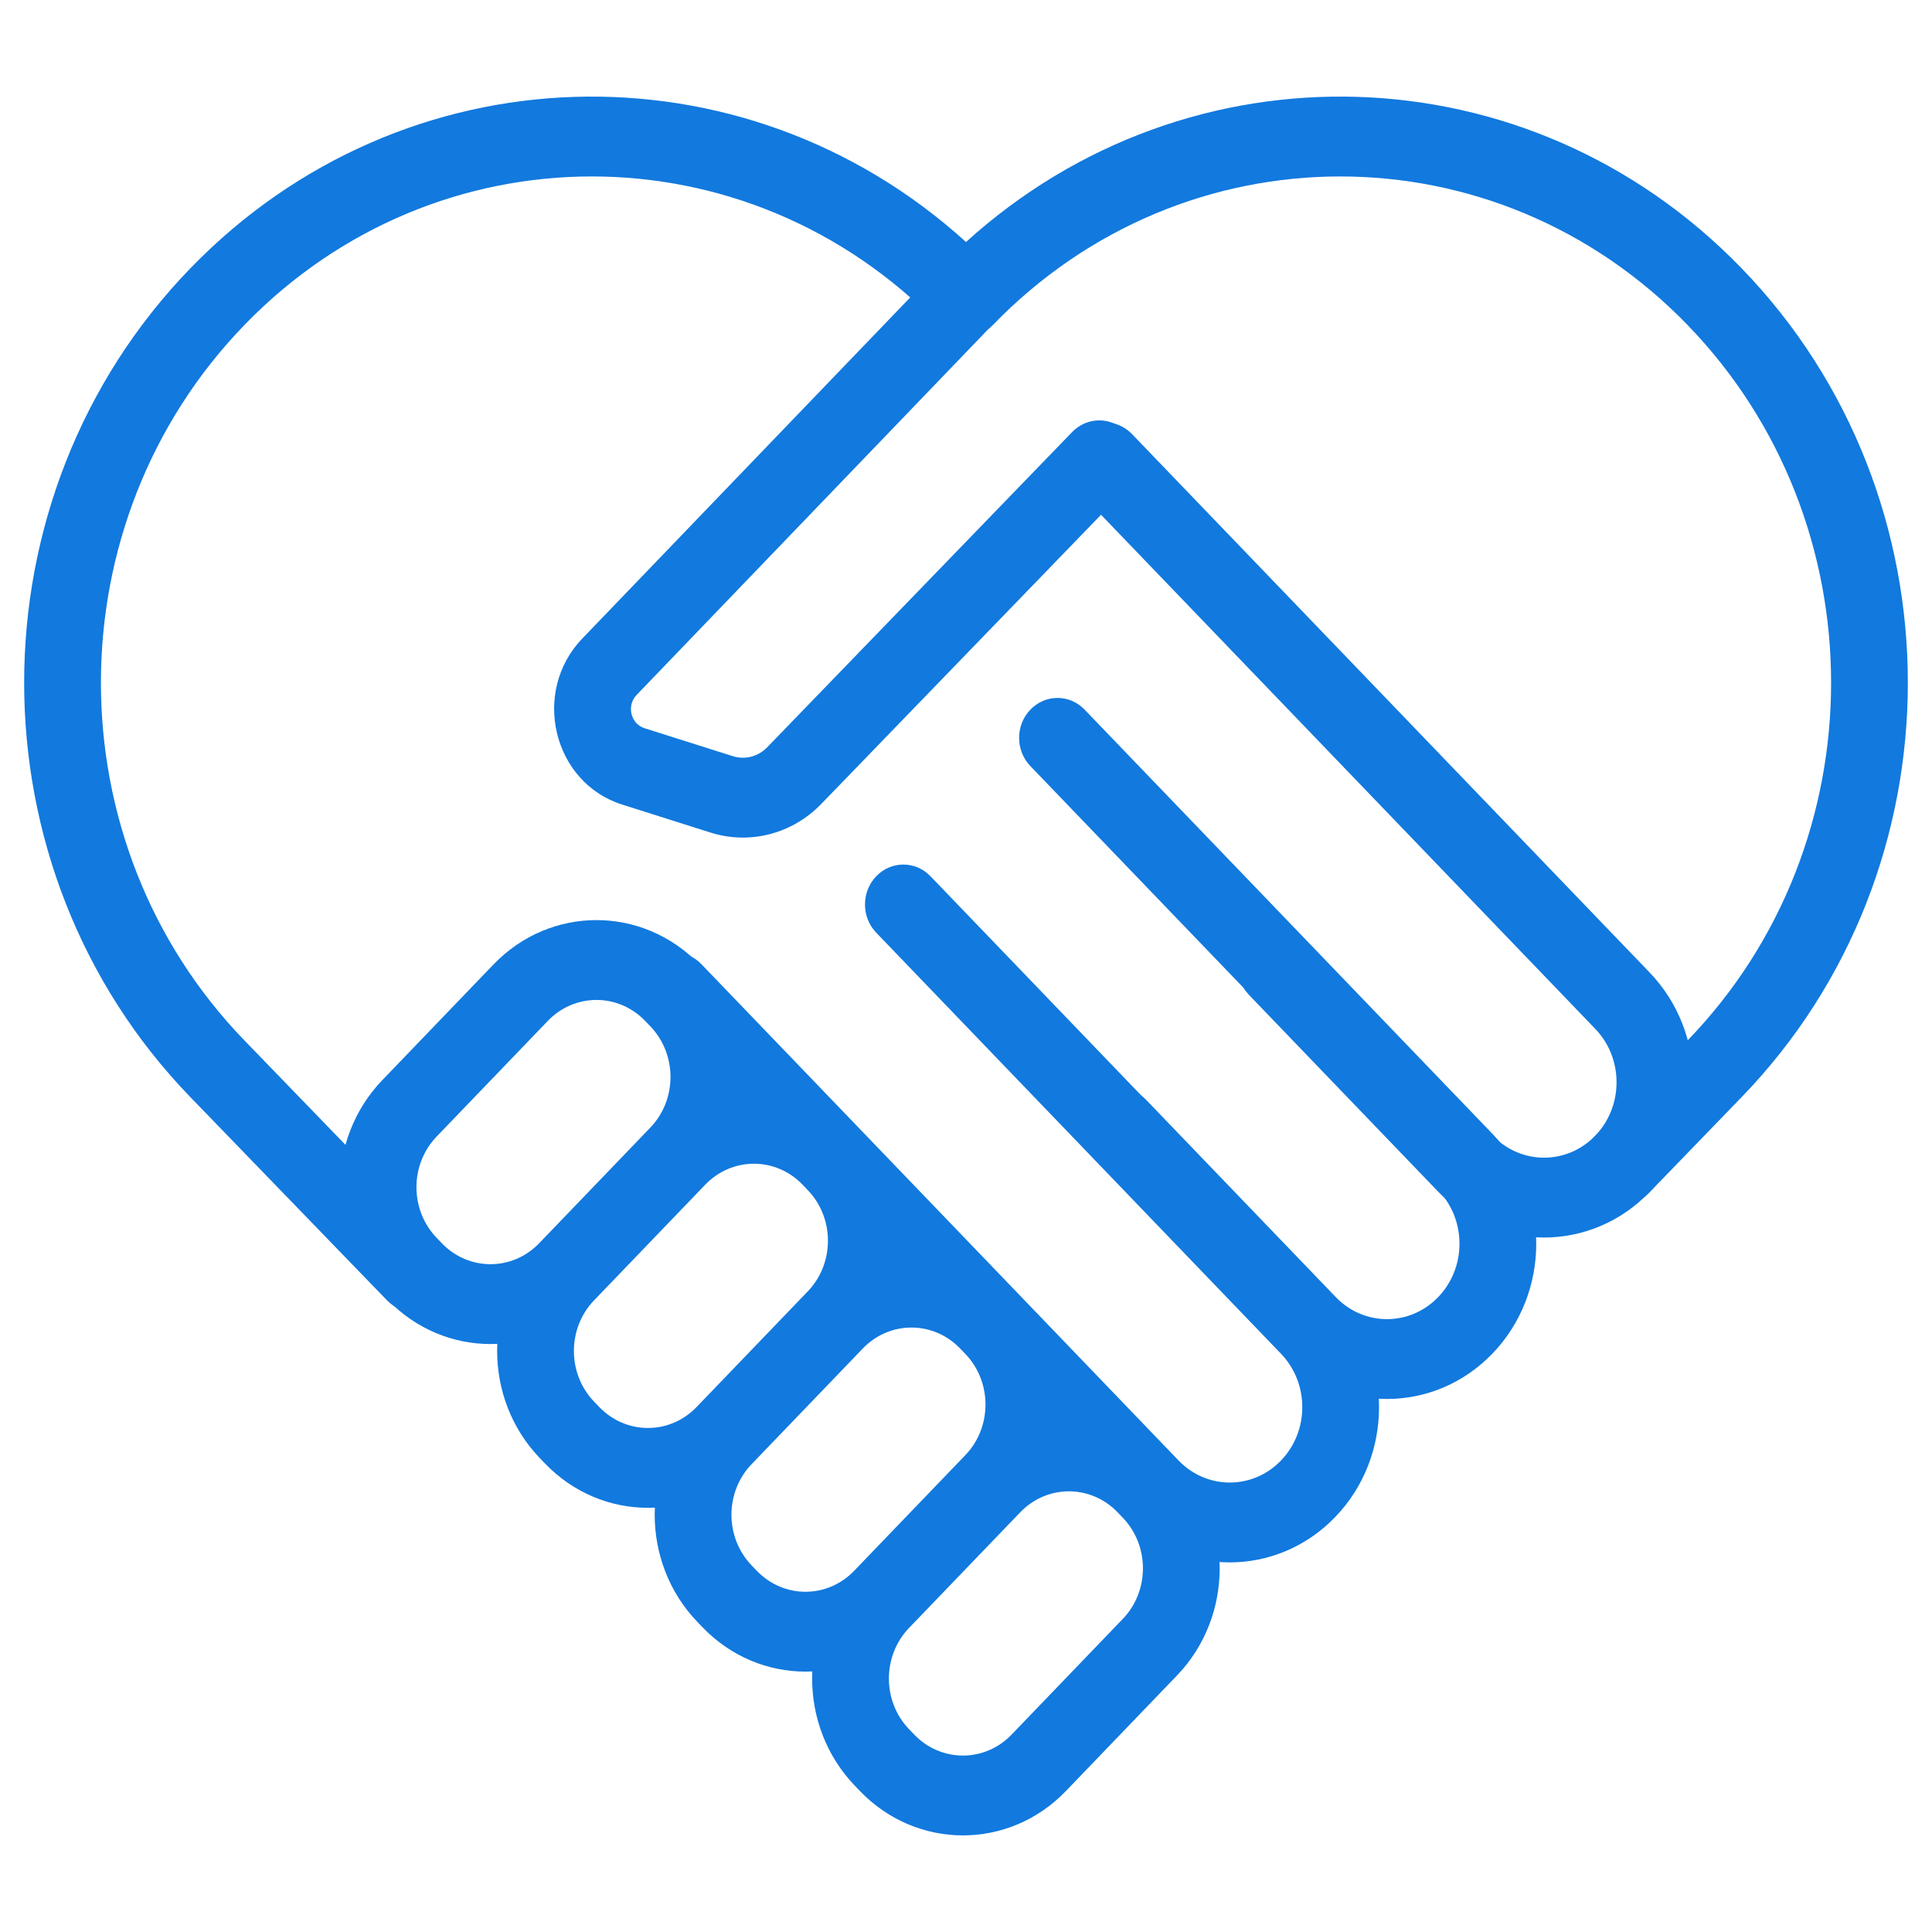
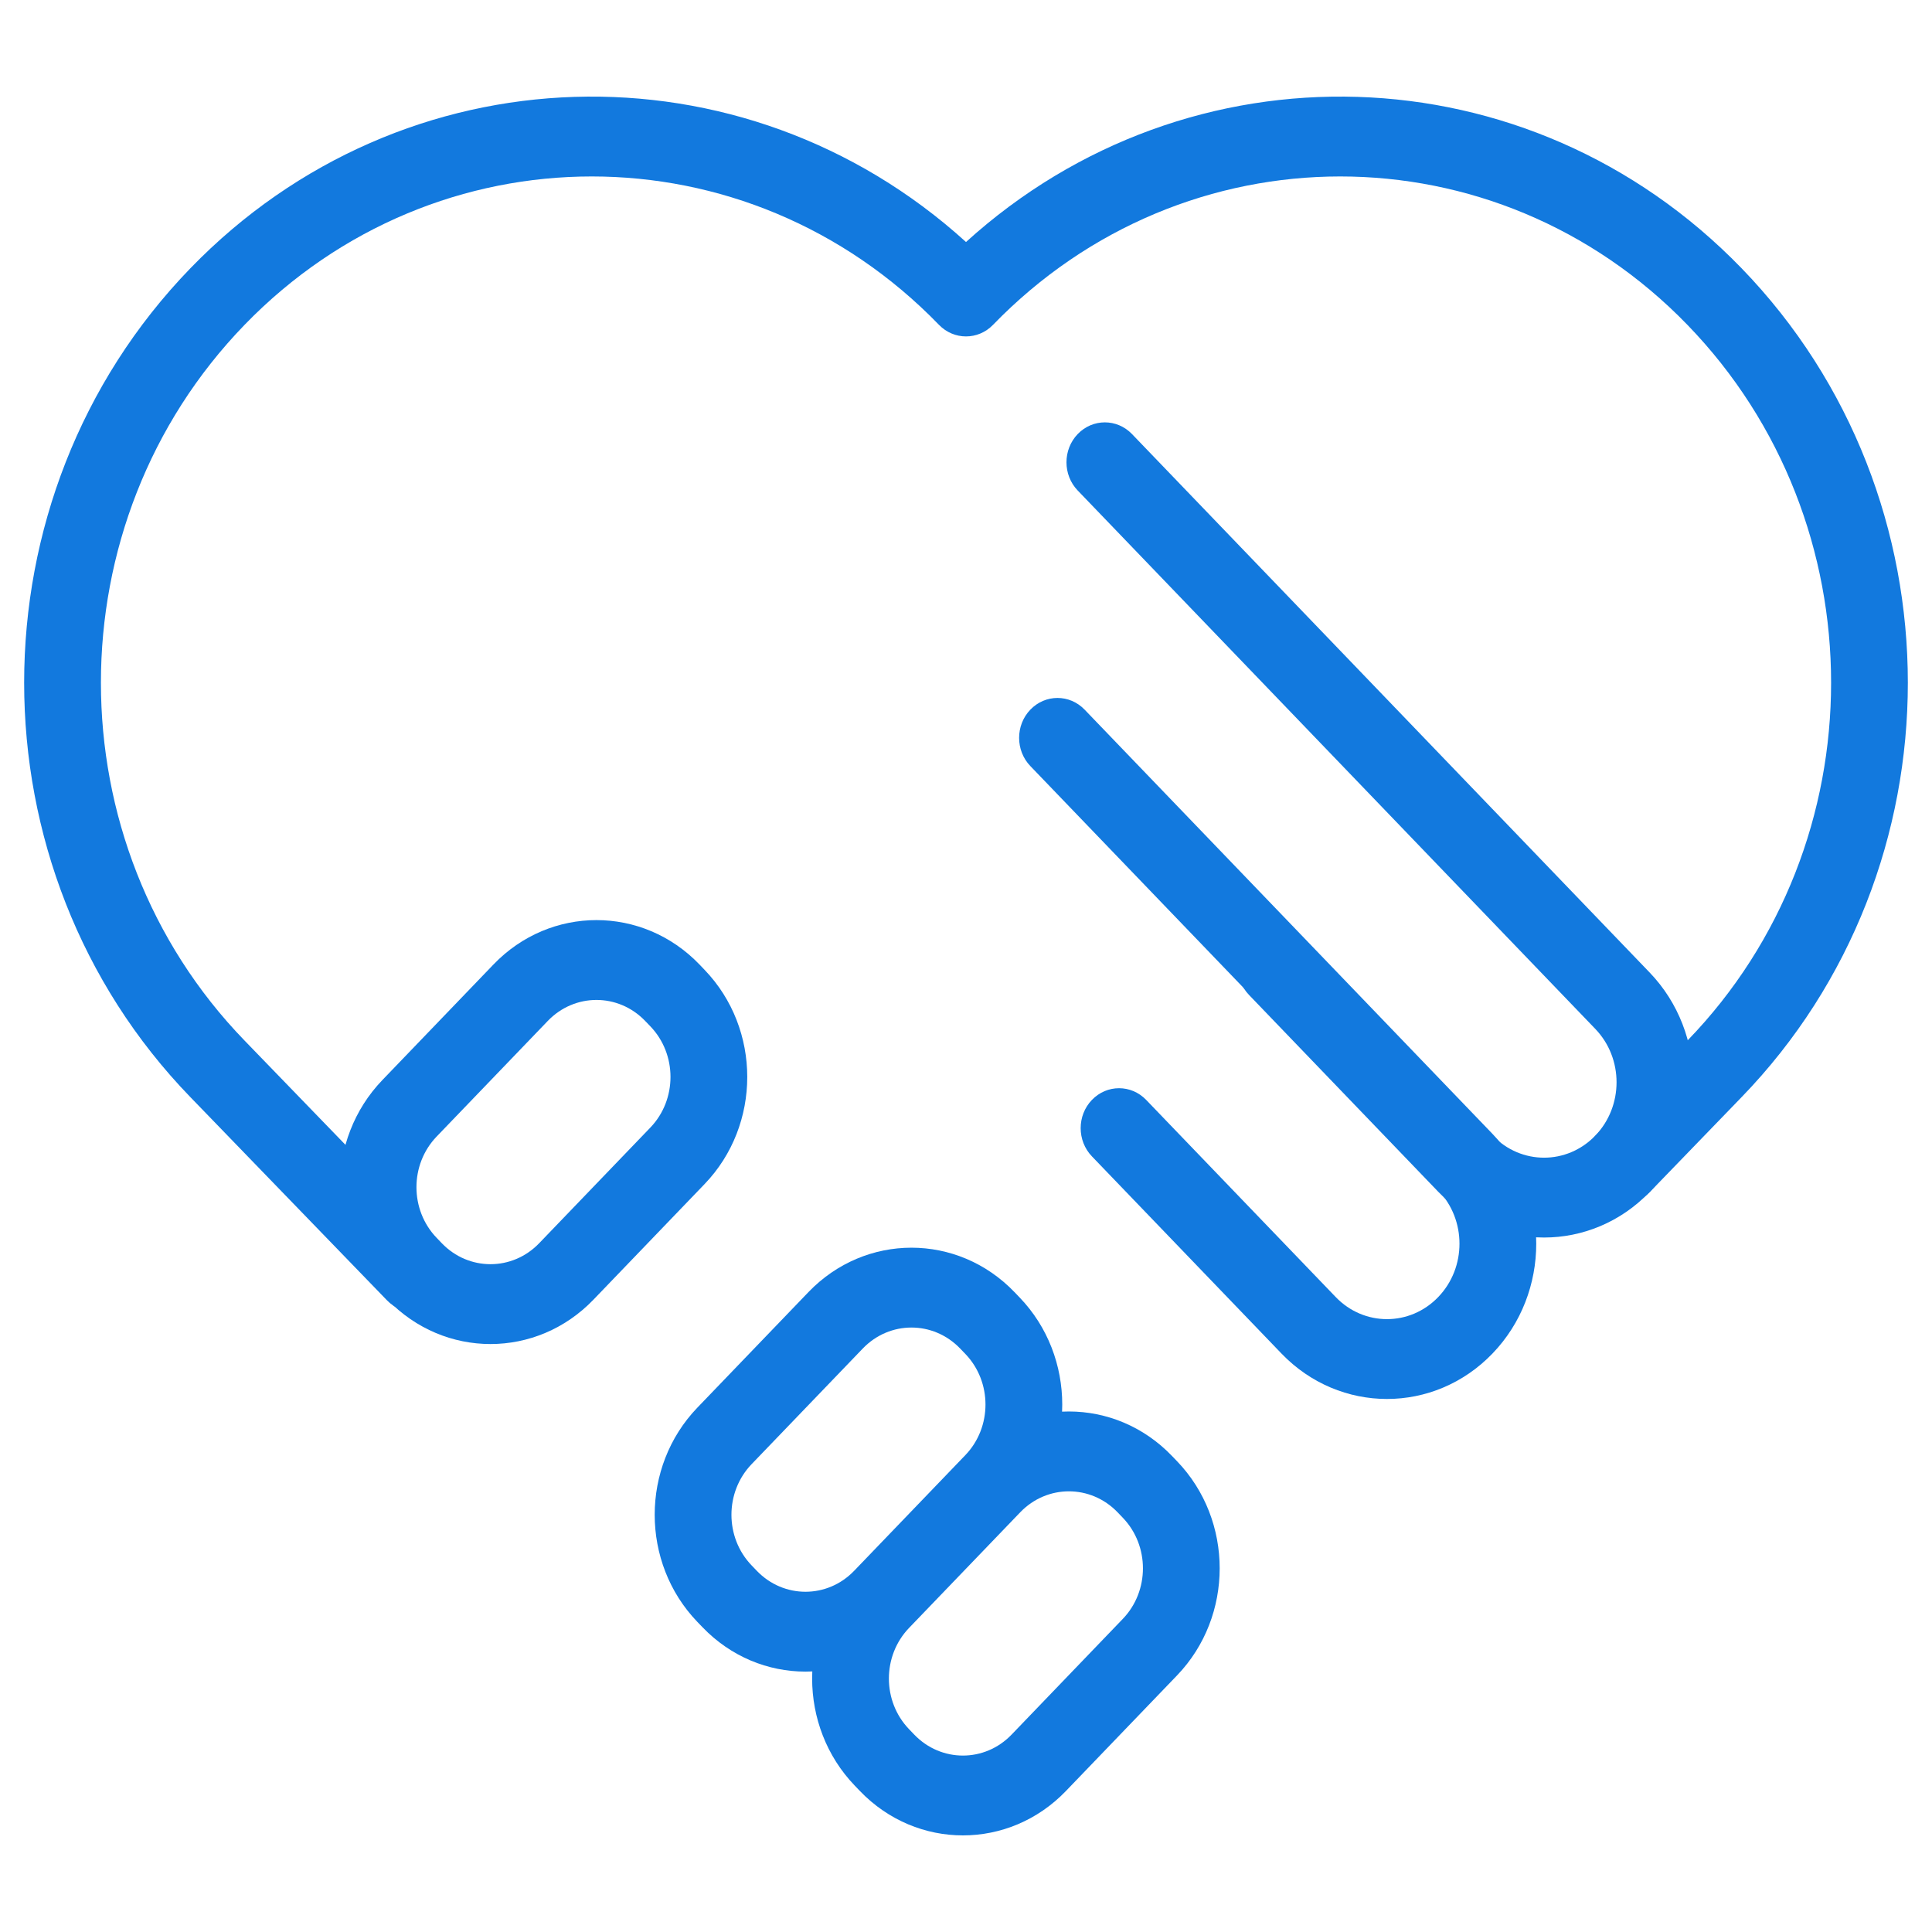
<svg xmlns="http://www.w3.org/2000/svg" width="80" height="80" viewBox="0 0 80 80" fill="none">
  <path d="M7.888 11.104C-1.296 20.583 -1.296 35.956 7.888 45.435L16.026 53.845C16.649 54.489 17.655 54.485 18.274 53.837C18.893 53.19 18.889 52.143 18.267 51.5L10.128 43.089C2.196 34.902 2.196 21.637 10.127 13.451C18.066 5.258 30.942 5.258 38.881 13.451C39.5 14.09 40.5 14.09 41.119 13.451C49.058 5.258 61.934 5.258 69.872 13.451C77.805 21.637 77.805 34.902 69.873 43.088L66.067 47.023C65.444 47.666 65.441 48.713 66.06 49.36C66.679 50.008 67.685 50.011 68.308 49.367L72.112 45.434C81.296 35.956 81.296 20.583 72.111 11.104C63.298 2.008 49.23 1.647 40 10.021C30.769 1.647 16.702 2.008 7.888 11.104L7.888 11.104Z" fill="#1279DE" />
  <path d="M44.626 20.311L66.059 42.606C67.231 43.825 67.231 45.803 66.059 47.023C64.886 48.242 62.986 48.242 61.813 47.023L53.965 38.859C53.344 38.213 52.338 38.213 51.718 38.859C51.097 39.505 51.097 40.551 51.718 41.197L59.566 49.36C61.979 51.871 65.892 51.871 68.307 49.36C70.72 46.849 70.72 42.778 68.307 40.268L46.873 17.973C46.252 17.328 45.246 17.328 44.626 17.973C44.005 18.619 44.005 19.666 44.626 20.311L44.626 20.311Z" fill="#1279DE" />
  <path d="M42.665 31.722L59.555 49.291C60.727 50.511 60.727 52.488 59.555 53.707C58.382 54.928 56.481 54.928 55.309 53.708L47.461 45.545C46.841 44.899 45.834 44.899 45.214 45.545C44.593 46.19 44.593 47.237 45.214 47.883L53.061 56.045C55.475 58.556 59.388 58.556 61.802 56.045C64.216 53.535 64.216 49.464 61.802 46.953L44.912 29.385C44.291 28.739 43.285 28.739 42.665 29.385C42.044 30.03 42.044 31.077 42.665 31.722Z" fill="#1279DE" />
-   <path d="M36.283 38.621L53.046 56.058C54.218 57.278 54.218 59.255 53.046 60.474C51.873 61.694 49.972 61.694 48.8 60.474L29.043 39.924C28.422 39.278 27.416 39.278 26.795 39.924C26.175 40.569 26.175 41.616 26.795 42.261L46.552 62.812C48.966 65.323 52.879 65.323 55.293 62.812C57.707 60.302 57.707 56.231 55.293 53.72L38.53 36.284C37.91 35.638 36.903 35.638 36.283 36.284C35.662 36.929 35.662 37.976 36.283 38.621ZM44.398 17.887L31.772 30.939C31.397 31.329 30.849 31.471 30.346 31.312L26.689 30.154C26.115 29.972 25.934 29.22 26.359 28.778L41.54 12.987C42.16 12.341 42.16 11.295 41.54 10.649C40.919 10.004 39.913 10.004 39.292 10.649L24.111 26.441C21.99 28.648 22.894 32.409 25.764 33.316L29.421 34.475C31.048 34.989 32.814 34.53 34.016 33.28L46.638 20.233C47.261 19.589 47.264 18.543 46.645 17.895C46.027 17.247 45.021 17.244 44.398 17.887Z" fill="#1279DE" />
  <path d="M26.929 46.691C28.042 45.533 28.042 43.655 26.929 42.497L26.714 42.274C25.601 41.116 23.796 41.116 22.683 42.274L18.08 47.062C16.966 48.22 16.966 50.098 18.08 51.256L18.294 51.479C19.407 52.637 21.213 52.637 22.326 51.479L26.929 46.691ZM29.176 49.029L24.573 53.817C22.219 56.266 18.401 56.266 16.047 53.817L15.832 53.593C13.478 51.144 13.478 47.173 15.832 44.724L20.435 39.936C22.79 37.487 26.607 37.487 28.962 39.936L29.176 40.16C31.531 42.609 31.531 46.58 29.176 49.029Z" fill="#1279DE" />
-   <path d="M33.448 49.28L33.234 49.056C32.121 47.898 30.316 47.898 29.202 49.056L24.599 53.844C23.486 55.002 23.486 56.88 24.599 58.038L24.814 58.261C25.927 59.419 27.732 59.419 28.845 58.261L33.448 53.473C34.562 52.315 34.562 50.438 33.448 49.28ZM31.093 60.599C28.738 63.048 24.921 63.048 22.566 60.599L22.352 60.376C19.997 57.927 19.997 53.956 22.352 51.507L26.955 46.719C29.309 44.27 33.127 44.27 35.481 46.719L35.696 46.942C38.05 49.391 38.05 53.362 35.696 55.811L31.093 60.599Z" fill="#1279DE" />
  <path d="M39.972 60.255C41.085 59.097 41.085 57.22 39.972 56.062L39.757 55.839C38.644 54.681 36.839 54.681 35.726 55.839L31.123 60.627C30.009 61.785 30.009 63.662 31.123 64.82L31.337 65.043C32.45 66.201 34.256 66.201 35.369 65.043L39.972 60.255ZM42.219 62.593L37.616 67.381C35.262 69.83 31.444 69.83 29.09 67.381L28.875 67.158C26.521 64.709 26.521 60.738 28.875 58.289L33.478 53.501C35.833 51.052 39.65 51.052 42.005 53.501L42.219 53.724C44.574 56.173 44.574 60.144 42.219 62.593Z" fill="#1279DE" />
  <path d="M46.491 62.844L46.277 62.621C45.164 61.463 43.358 61.463 42.245 62.621L37.642 67.409C36.529 68.567 36.529 70.445 37.642 71.602L37.857 71.826C38.97 72.984 40.775 72.984 41.888 71.826L46.491 67.037C47.605 65.88 47.605 64.002 46.491 62.844ZM44.136 74.163C41.781 76.612 37.964 76.612 35.609 74.163L35.395 73.94C33.04 71.491 33.04 67.52 35.395 65.071L39.998 60.283C42.352 57.834 46.17 57.834 48.524 60.283L48.739 60.506C51.093 62.955 51.093 66.926 48.739 69.375L44.136 74.163Z" fill="#1279DE" />
</svg>